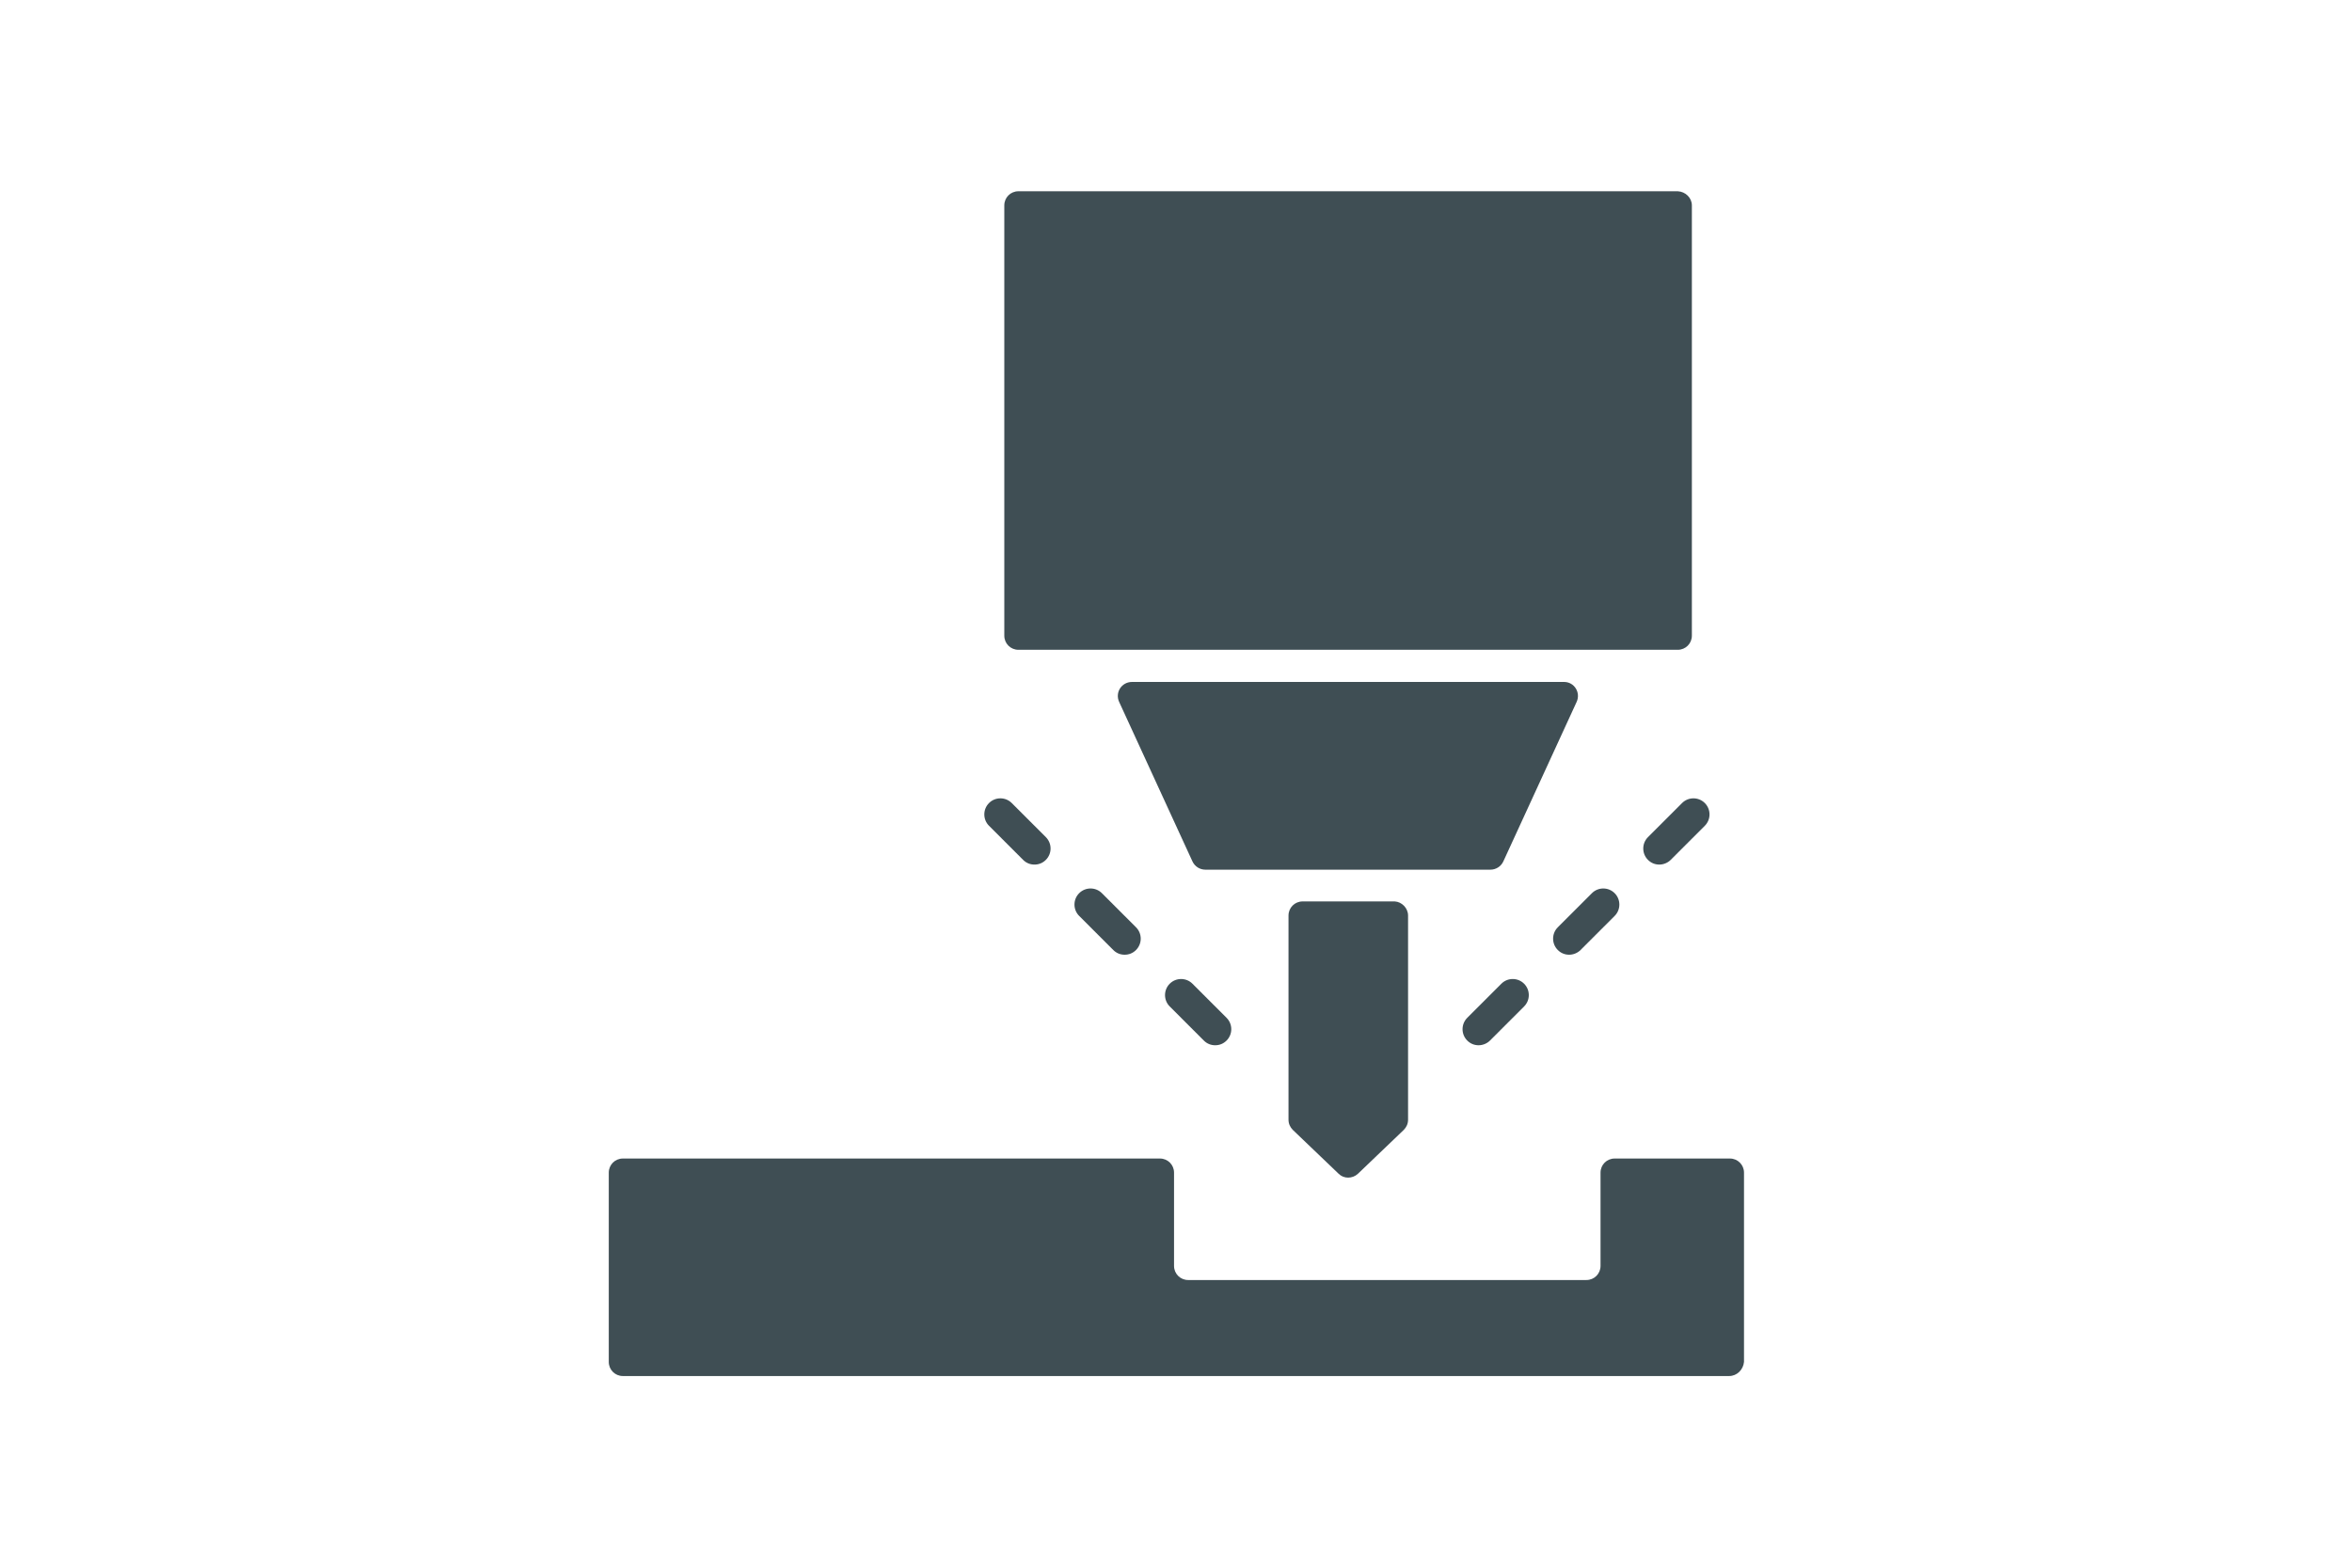
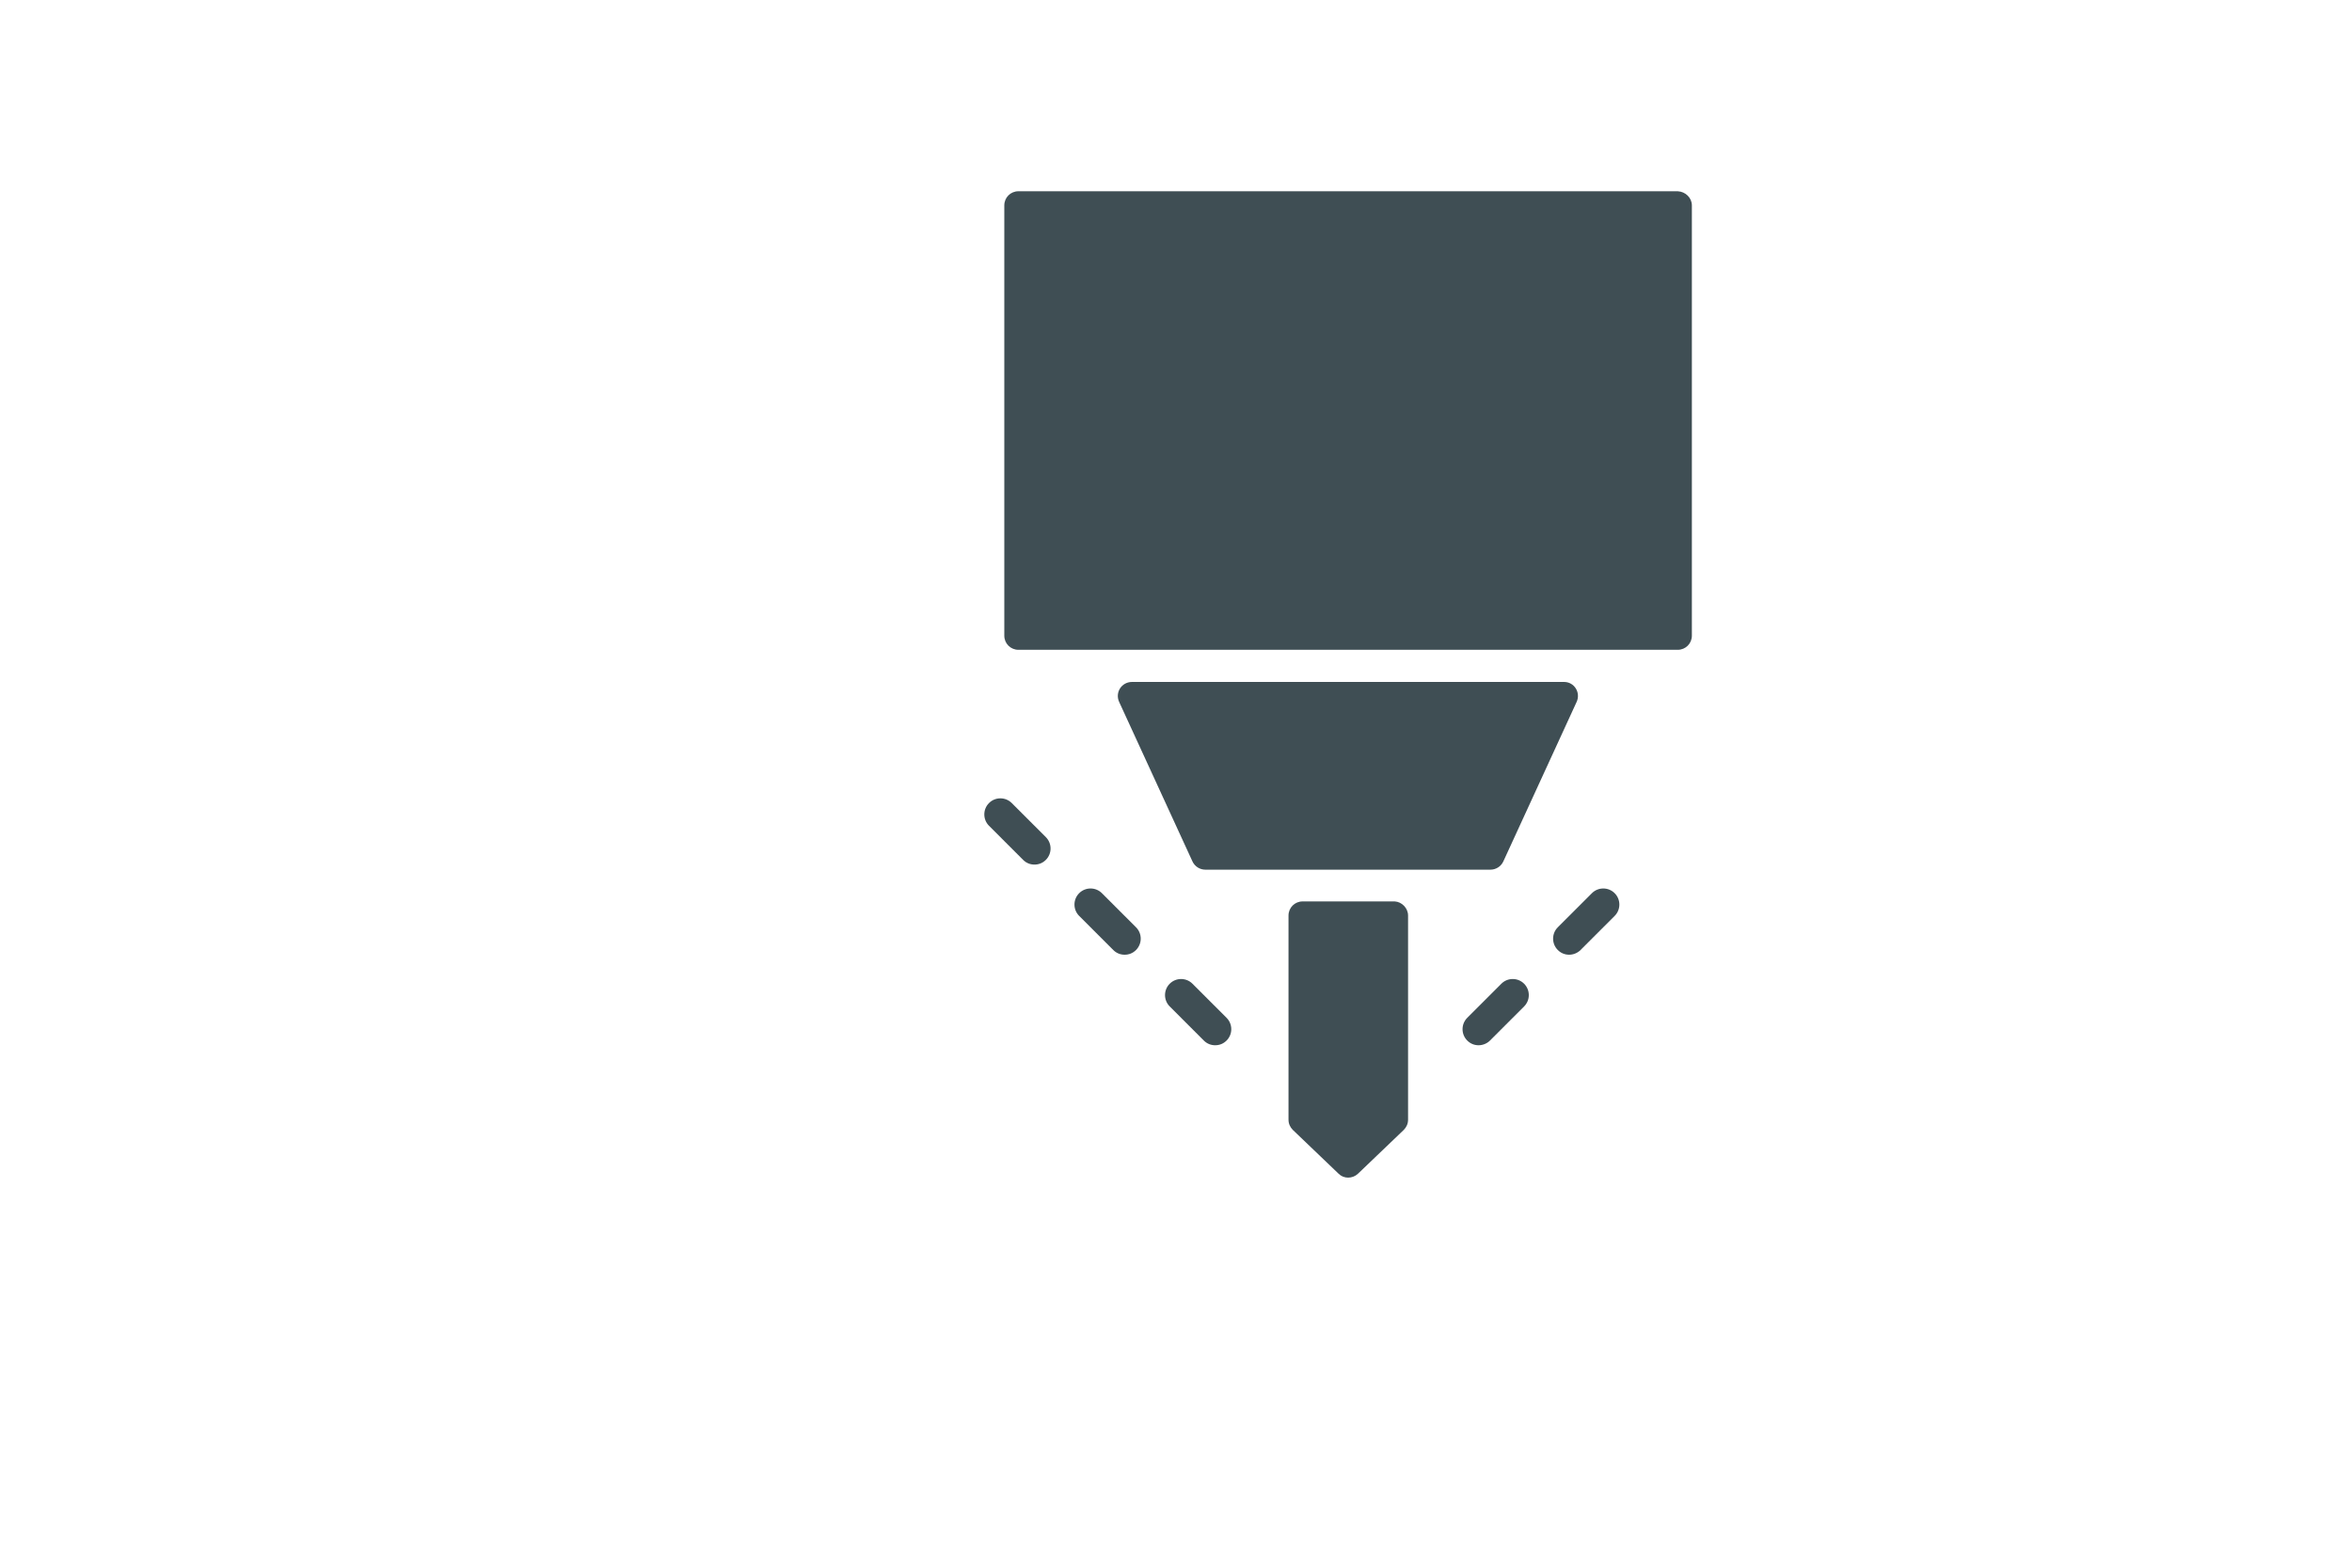
<svg xmlns="http://www.w3.org/2000/svg" version="1.1" id="Icon" x="0px" y="0px" width="60px" height="40px" viewBox="0 0 60 40" style="enable-background:new 0 0 60 40;" xml:space="preserve">
  <style type="text/css">
	.st0{fill:#3F4E54;}
	.st1{fill:none;stroke:#3F4E54;stroke-width:1.435;stroke-miterlimit:10;}
	.st2{fill:none;stroke:#3F4E54;stroke-width:2.526;stroke-linecap:round;stroke-linejoin:round;stroke-miterlimit:10;}
	.st3{fill:none;stroke:#3F4E54;stroke-width:1.81;stroke-linecap:round;stroke-linejoin:round;stroke-miterlimit:10;}
	.st4{fill:none;stroke:#3F4E54;stroke-width:1.895;stroke-linejoin:round;stroke-miterlimit:10;}
	.st5{fill:none;stroke:#3F4E54;stroke-width:0.974;stroke-miterlimit:10;}
	.st6{fill:none;stroke:#3F4E54;stroke-width:1.715;stroke-linecap:round;stroke-linejoin:round;stroke-miterlimit:10;}
	.st7{fill:none;stroke:#3F4E54;stroke-width:1.229;stroke-linecap:round;stroke-linejoin:round;stroke-miterlimit:10;}
	.st8{fill:none;stroke:#3F4E54;stroke-width:1.286;stroke-linejoin:round;stroke-miterlimit:10;}
	.st9{fill-rule:evenodd;clip-rule:evenodd;fill:#3F4E54;}
	.st10{fill:url(#SVGID_1_);}
	.st11{fill:none;stroke:#FFFFFF;stroke-width:0.358;stroke-linecap:round;stroke-linejoin:round;stroke-miterlimit:10;}
	.st12{fill:none;}
	.st13{fill:none;stroke:#3F4E54;stroke-width:1.019;stroke-linecap:round;stroke-linejoin:round;stroke-miterlimit:10;}
	.st14{fill:none;stroke:#FFFFFF;stroke-width:0.51;stroke-linecap:round;stroke-miterlimit:10;}
	.st15{fill:none;stroke:#FFFFFF;stroke-width:0.51;stroke-linecap:round;stroke-linejoin:round;stroke-miterlimit:10;}
	.st16{fill:none;stroke:#3F4E54;stroke-width:0.51;stroke-miterlimit:10;}
	.st17{fill:#FFFFFF;stroke:#3F4E54;stroke-width:0.51;stroke-miterlimit:10;}
	.st18{fill:none;stroke:#3F4E54;stroke-width:0.24;stroke-miterlimit:10;}
</style>
  <g>
    <g>
-       <path class="st0" d="M44.11,35.11H15.89c-0.2,0-0.36-0.16-0.36-0.36v-4.83c0-0.2,0.16-0.36,0.36-0.36h13.7    c0.2,0,0.36,0.16,0.36,0.36v2.38c0,0.2,0.16,0.36,0.36,0.36l10.16,0c0.2,0,0.36-0.16,0.36-0.36v-2.38c0-0.2,0.16-0.36,0.36-0.36    h2.94c0.2,0,0.36,0.16,0.36,0.36v4.83C44.47,34.95,44.31,35.11,44.11,35.11z" />
-     </g>
+       </g>
    <g>
      <path class="st0" d="M40.22,17.91l-1.87,4.07c-0.06,0.13-0.19,0.21-0.33,0.21h-7.27c-0.14,0-0.27-0.08-0.33-0.21l-1.87-4.07    c-0.11-0.24,0.06-0.51,0.33-0.51H39.9C40.16,17.4,40.33,17.67,40.22,17.91z" />
      <path class="st0" d="M43.16,5.24v10.98c0,0.2-0.16,0.36-0.36,0.36h-1.16v0H26.83v0h-0.85c-0.2,0-0.36-0.16-0.36-0.36V5.24    c0-0.2,0.16-0.36,0.36-0.36H42.8C43,4.89,43.16,5.05,43.16,5.24z" />
    </g>
    <g>
      <path class="st0" d="M35.92,23.36v5.21c0,0.1-0.04,0.19-0.11,0.26l-1.17,1.12c-0.14,0.13-0.36,0.13-0.49,0l-1.17-1.12    c-0.07-0.07-0.11-0.16-0.11-0.26v-5.21c0-0.2,0.16-0.36,0.36-0.36h2.35C35.76,23.01,35.92,23.17,35.92,23.36z" />
    </g>
    <g>
      <g>
        <path class="st0" d="M26.39,22.06c-0.11,0-0.21-0.04-0.29-0.12l-0.87-0.87c-0.16-0.16-0.16-0.42,0-0.58     c0.16-0.16,0.42-0.16,0.58,0l0.87,0.87c0.16,0.16,0.16,0.42,0,0.58C26.6,22.02,26.5,22.06,26.39,22.06z" />
      </g>
      <g>
        <path class="st0" d="M28.69,24.36c-0.11,0-0.21-0.04-0.29-0.12l-0.87-0.87c-0.16-0.16-0.16-0.42,0-0.58     c0.16-0.16,0.42-0.16,0.58,0l0.87,0.87c0.16,0.16,0.16,0.42,0,0.58C28.9,24.32,28.8,24.36,28.69,24.36z" />
      </g>
      <g>
        <path class="st0" d="M31,26.67c-0.11,0-0.21-0.04-0.29-0.12l-0.87-0.87c-0.16-0.16-0.16-0.42,0-0.58c0.16-0.16,0.42-0.16,0.58,0     l0.87,0.87c0.16,0.16,0.16,0.42,0,0.58C31.21,26.63,31.11,26.67,31,26.67z" />
      </g>
    </g>
    <g>
      <g>
-         <path class="st0" d="M42.33,22.06c-0.11,0-0.21-0.04-0.29-0.12c-0.16-0.16-0.16-0.42,0-0.58l0.87-0.87     c0.16-0.16,0.42-0.16,0.58,0c0.16,0.16,0.16,0.42,0,0.58l-0.87,0.87C42.54,22.02,42.43,22.06,42.33,22.06z" />
-       </g>
+         </g>
      <g>
        <path class="st0" d="M40.03,24.36c-0.11,0-0.21-0.04-0.29-0.12c-0.16-0.16-0.16-0.42,0-0.58l0.87-0.87     c0.16-0.16,0.42-0.16,0.58,0c0.16,0.16,0.16,0.42,0,0.58l-0.87,0.87C40.24,24.32,40.13,24.36,40.03,24.36z" />
      </g>
      <g>
        <path class="st0" d="M37.72,26.67c-0.11,0-0.21-0.04-0.29-0.12c-0.16-0.16-0.16-0.42,0-0.58l0.87-0.87     c0.16-0.16,0.42-0.16,0.58,0c0.16,0.16,0.16,0.42,0,0.58l-0.87,0.87C37.93,26.63,37.82,26.67,37.72,26.67z" />
      </g>
    </g>
  </g>
</svg>